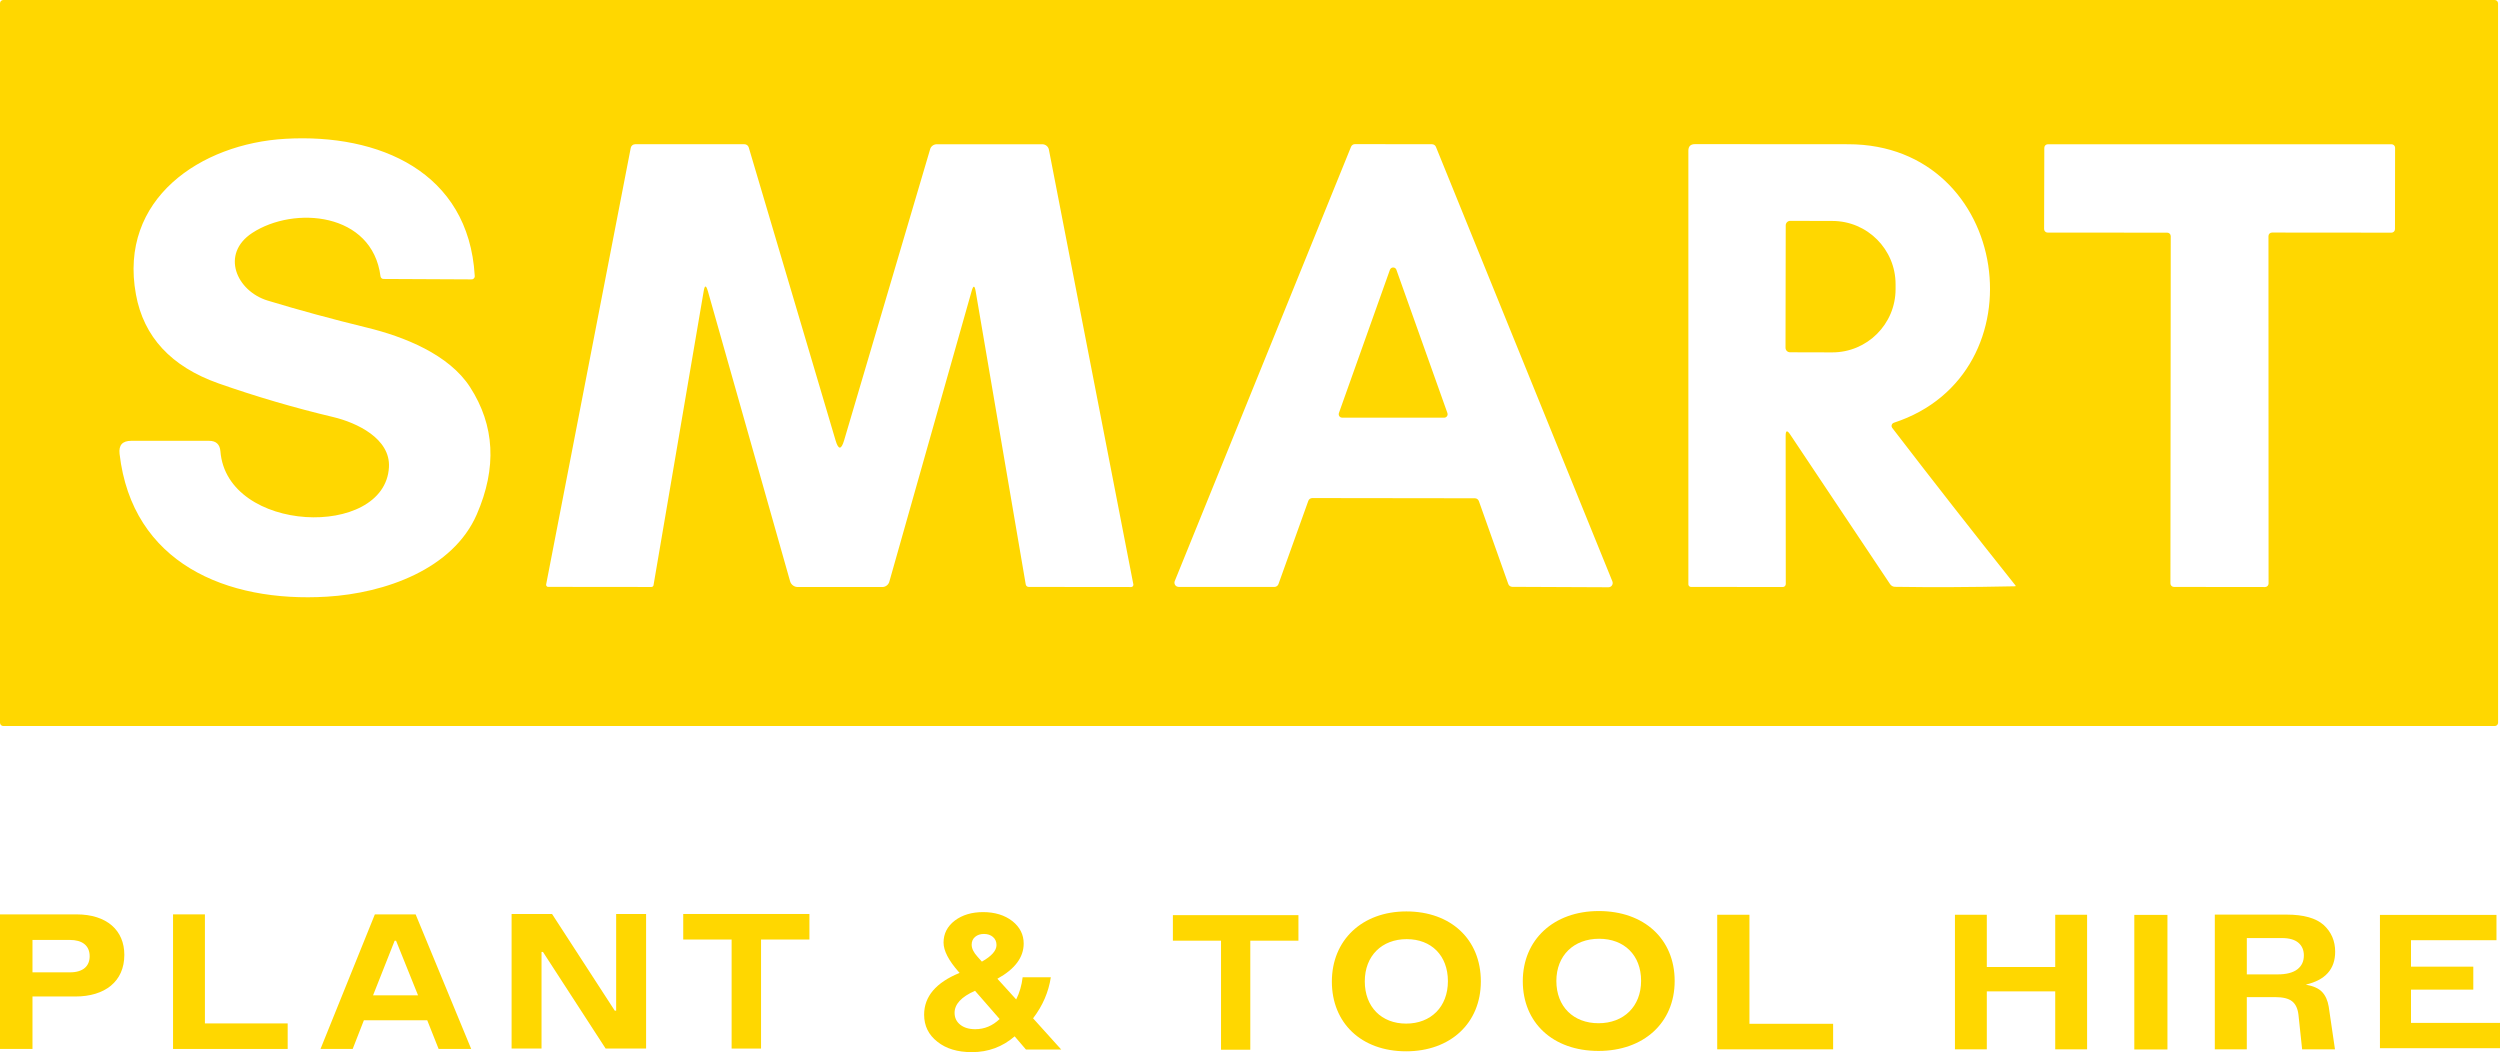
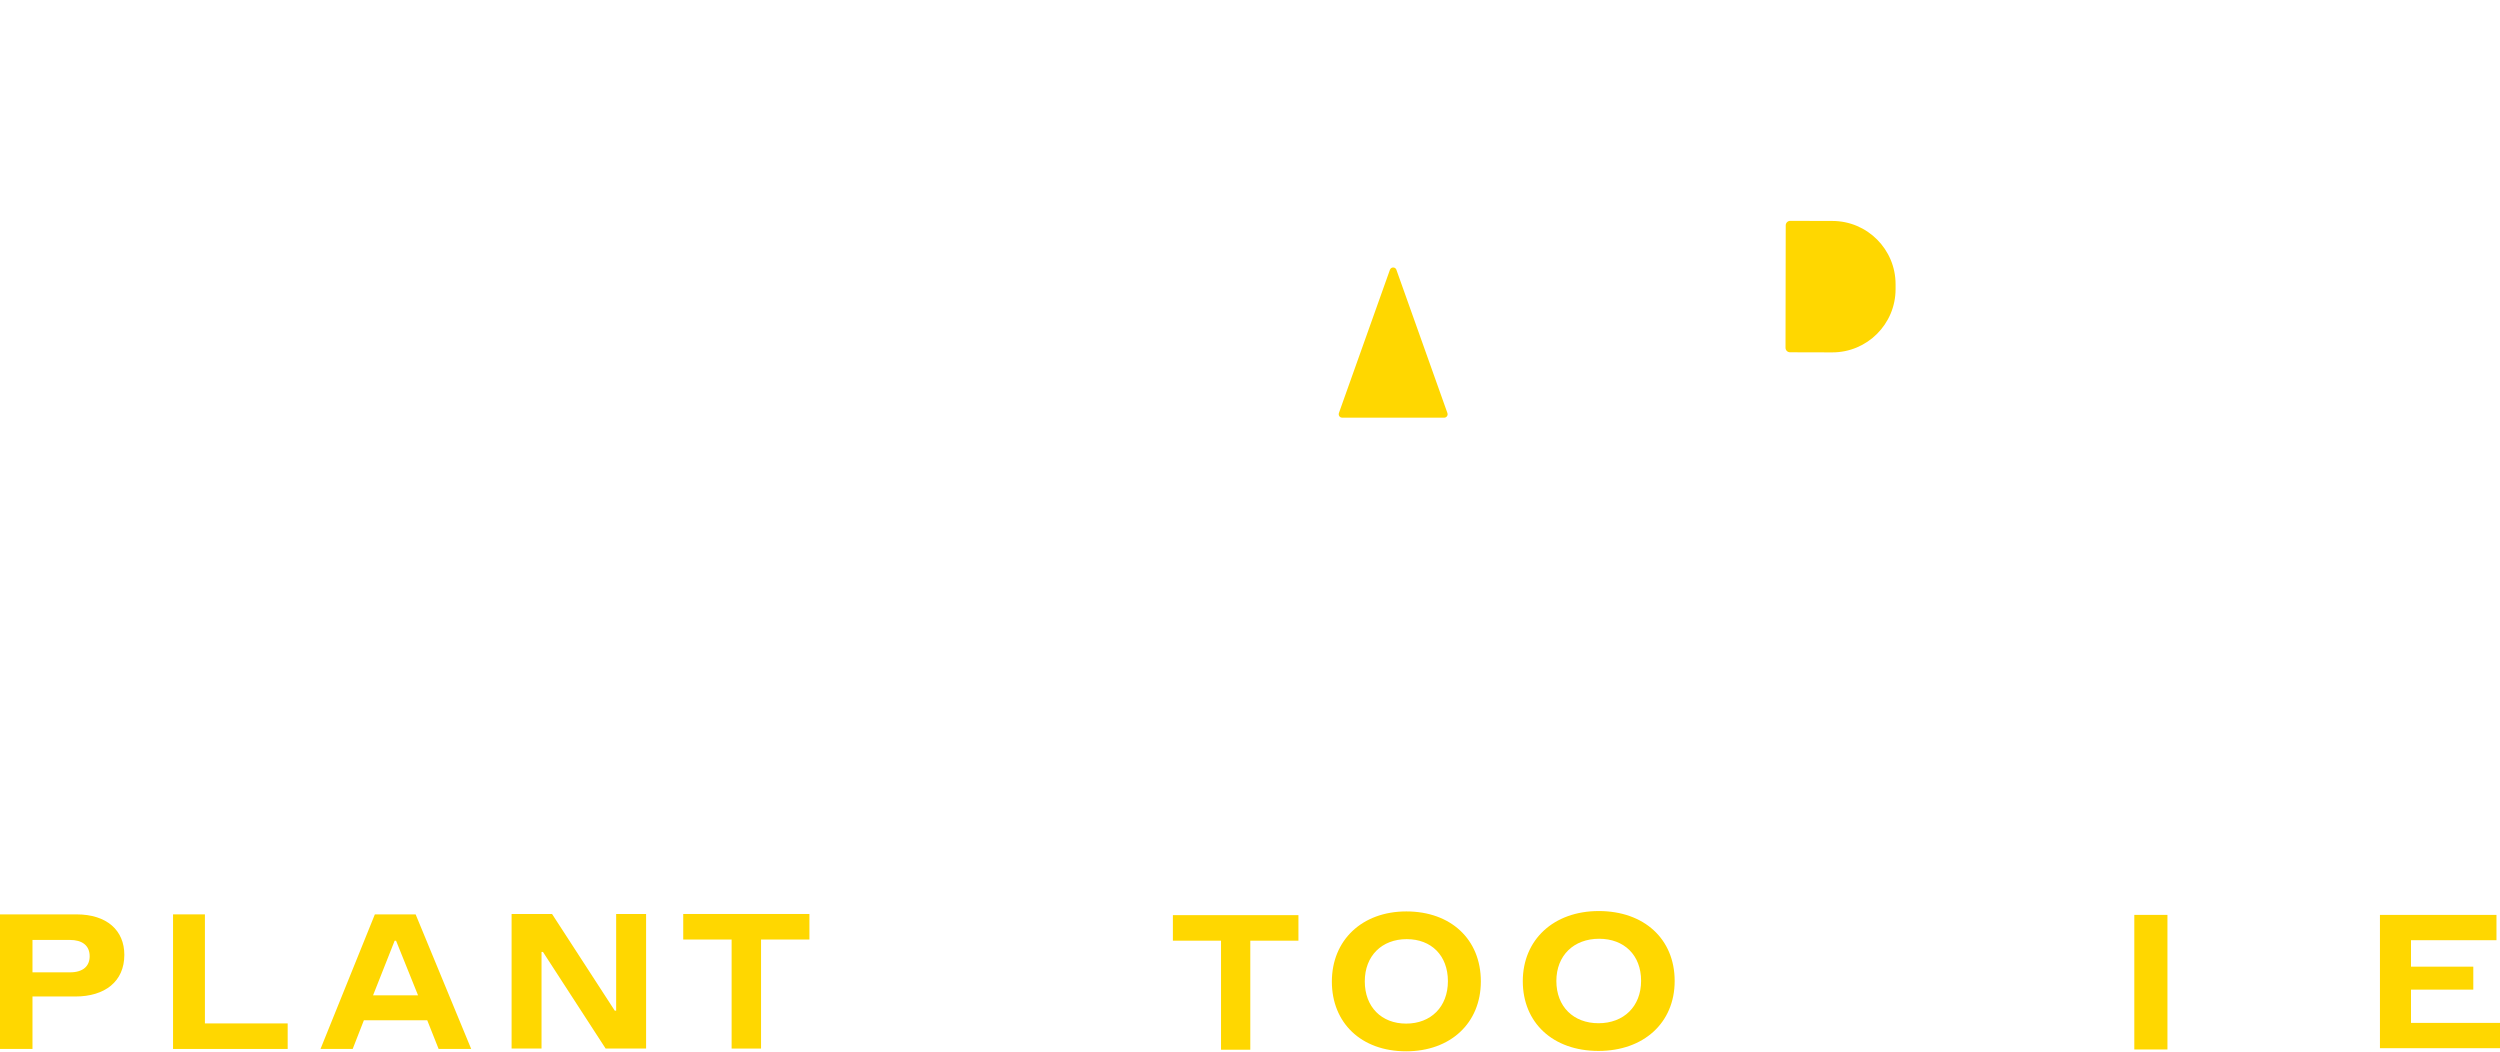
<svg xmlns="http://www.w3.org/2000/svg" id="Capa_1" viewBox="0 0 1659.27 698.33">
-   <path d="m1658,479.68c0,1.21-.98,2.19-2.19,2.19H2.19c-1.21,0-2.19-.98-2.19-2.19h0V2.2C0,.99.98,0,2.19,0h1653.59c1.21,0,2.19.99,2.19,2.2l.03,477.48ZM177.71,199.52c-20.89-6.37-31.44-31-10.34-44.89,27.82-18.19,79.72-13.73,85.17,28.75.12,1.01.98,1.78,2,1.77l58.13.28c1.16.18,2.25-.62,2.43-1.78.04-.26.03-.52-.02-.77-4.11-68.89-63.51-94.3-125.6-90.76-56.22,3.18-110.88,39.86-99.26,103.29,5.14,28.23,23.41,47.92,54.8,59.05,25.01,8.78,50.46,16.24,76.25,22.37,15.36,3.69,37.95,14.16,36.88,33.28-2.69,47.79-107.61,43.9-111.86-10.62-.39-4.61-2.9-6.91-7.51-6.91h-51.7c-5.81,0-8.39,2.88-7.72,8.64,8.36,72.43,70.87,98.84,137.64,94.8,38.59-2.33,83.69-18.26,99.47-54.66,13.41-30.86,11.93-58.99-4.46-84.39-14-21.74-43.82-33.56-68.67-39.58-23.04-5.63-44.92-11.58-65.63-17.87Zm292.07-6.44l54.59,192.65c.63,2.29,2.71,3.88,5.09,3.89h55.72c2.45.18,4.66-1.48,5.17-3.89l54.57-192.65c1.08-3.78,1.95-3.73,2.62.14l33.24,194.63c.15.99,1,1.71,2,1.7l68,.07c.79,0,1.43-.63,1.44-1.42,0,0,0-.01,0-.02,0-.11,0-.22,0-.33l-55.97-288.09c-.26-2.45-2.44-4.23-4.89-4h-69.31c-2.28-.17-4.34,1.37-4.81,3.61l-57,192.93c-1.89,6.37-3.78,6.37-5.66,0l-57.63-194.45c-.39-1.27-1.58-2.14-2.91-2.12h-72.5c-1.41.02-2.62,1.02-2.9,2.4l-56.15,289.72c-.15.77.34,1.51,1.11,1.67.1,0,.21,0,.31,0l68.25.07c.8.1,1.53-.48,1.62-1.28,0-.02,0-.05,0-.07l33.28-195.05c.66-3.99,1.56-4.02,2.71-.11Zm398.53,139.4c.39-1.12,1.44-1.88,2.62-1.91l108,.14c1.19.03,2.23.8,2.62,1.92l19.5,54.95c.39,1.12,1.43,1.88,2.62,1.91l63.79.28c1.56.04,2.85-1.19,2.89-2.75,0,0,0,0,0-.01,0-.39-.06-.77-.2-1.13l-117.11-288.38c-.43-1.07-1.47-1.77-2.62-1.77l-51.11-.07c-1.15,0-2.19.7-2.62,1.77l-117,288.23c-.58,1.45.12,3.1,1.57,3.68.32.13.66.2,1,.21h63.65c1.19-.03,2.23-.79,2.62-1.91l19.78-55.16Zm316.84-43.26c0-3.58,1-3.87,3-.84l66.27,99.26c.73,1.14,1.98,1.83,3.33,1.84,24.21.38,50.81.26,79.79-.36.15,0,.26-.14.25-.29,0,0,0-.02,0-.02,0-.04,0-.07,0-.11-27.89-35.02-55.2-69.92-81.91-104.71-.73-.97-.53-2.35.44-3.08.19-.14.4-.25.62-.32,99.19-32.36,78-184.79-30.23-184.86-33.89,0-67.78-.02-101.67-.07-3,0-4.46,1.46-4.46,4.39v287.45c-.14.99.55,1.91,1.54,2.04.15.02.31.02.46,0l60.75.07c1.07-.05,1.91-.93,1.91-2l-.09-98.4Zm253.25-134.8c1.29,0,2.34,1.05,2.34,2.34h0l-.22,230.45c0,1.29,1.05,2.34,2.34,2.34h0l60.47.07c1.29,0,2.33-1.04,2.33-2.33h0s-.07-230.6-.07-230.6c0-1.29,1.05-2.34,2.34-2.34h0l79.29.07c1.29,0,2.34-1.05,2.34-2.34h0l.07-54c0-1.29-1.04-2.33-2.33-2.33,0,0,0,0-.01,0h-228.13c-1.29,0-2.33,1.03-2.34,2.32h0s-.14,53.96-.14,53.96c0,1.29,1.03,2.33,2.32,2.34,0,0,0,0,.01,0h0l79.39.05Z" fill="gold" stroke-width="0" />
  <path d="m1185.2,149.58c0-1.66,1.34-3,3-3h0l28,.07c23.18.05,41.94,18.88,41.91,42.06h0v3.25c-.04,23.18-18.87,41.95-42.05,41.92l-28-.07c-1.66,0-3-1.34-3-3h0l.14-81.23Z" fill="gold" stroke-width="0" />
  <path d="m888.61,274.22l33.92-95.23c.44-1.17,1.75-1.77,2.92-1.33.61.23,1.1.71,1.33,1.33l33.91,95.23c.4,1.19-.23,2.48-1.42,2.88-.23.08-.46.12-.7.12h-67.79c-1.25,0-2.26-1.01-2.26-2.26h0c-.01-.26.02-.5.09-.74Z" fill="gold" stroke-width="0" />
  <path d="m0,696.2v-89.32h50.75c20.27,0,31.77,10.69,31.77,26.86,0,17.73-12.94,27.64-32.49,27.64h-28.47v34.82H0Zm21.56-50.85h24.87c8.91,0,13.08-4.3,13.08-10.69,0-7.3-5.18-10.82-13.08-10.82h-24.87v21.51Z" fill="gold" stroke-width="0" />
  <path d="m114.85,696.2v-89.32h21.15v72.37h54.93v16.95h-76.07Z" fill="gold" stroke-width="0" />
  <path d="m212.72,696.2l36.08-89.32h27.06l36.88,89.32h-21.62l-7.56-19.04h-42.05l-7.43,19.04h-21.36Zm34.89-35.6h29.85l-14.59-36.25h-.93l-14.33,36.25Z" fill="gold" stroke-width="0" />
  <path d="m339.55,695.94v-89.32h26.85l41.61,64.15h.94v-64.15h19.87v89.32h-26.85l-41.61-64.15h-.94v64.15h-19.87Z" fill="gold" stroke-width="0" />
  <path d="m537.22,606.62v16.95h-32.11v72.37h-19.53v-72.37h-32.11v-16.95h83.74Z" fill="gold" stroke-width="0" />
-   <path d="m685.64,675.84l18.7,20.74h-23.41l-7.48-8.75c-8.13,7-17.59,10.49-28.39,10.49-9.51,0-17.13-2.29-22.85-6.87-5.91-4.58-8.86-10.58-8.86-17.99,0-12.08,7.85-21.32,23.55-27.74l-.69-.75c-6.65-7.58-9.97-14.03-9.97-19.36,0-5.91,2.49-10.79,7.48-14.62,4.99-3.75,11.26-5.62,18.84-5.62s14.31,2,19.39,6c4.99,4,7.48,8.95,7.48,14.87,0,9.16-5.82,16.95-17.45,23.36l12.47,13.74c2.22-4.41,3.65-9.33,4.29-14.74h18.7c-1.48,9.83-5.4,18.91-11.77,27.24Zm-38.37,7.25c6.09,0,11.5-2.25,16.2-6.75l-16.34-18.74c-9.05,4-13.57,8.87-13.57,14.62,0,3.25,1.25,5.87,3.74,7.87,2.49,2,5.82,3,9.97,3Zm11.77-61.22c-1.57-1.33-3.56-2-5.96-2s-4.36.65-5.89,1.94c-1.52,1.29-2.29,3.02-2.29,5.18,0,2.5,1.29,5.17,3.88,8l2.91,3.25c6.46-3.66,9.7-7.33,9.7-10.99,0-2.25-.79-4.04-2.35-5.37Z" fill="gold" stroke-width="0" />
  <path d="m861.78,607.39v16.95h-31.95v72.37h-19.43v-72.37h-31.95v-16.95h83.32Z" fill="gold" stroke-width="0" />
  <path d="m933.27,697.76c-29.91,0-49.3-18.91-49.3-46.29s19.94-46.55,49.44-46.55,49.44,18.52,49.44,46.42-20.35,46.42-49.58,46.42Zm.41-74.45c-16.53,0-27.86,11.08-27.86,28.03s11.06,28.03,27.45,28.03,27.72-11.08,27.72-28.16-11.06-27.9-27.32-27.9Z" fill="gold" stroke-width="0" />
  <path d="m1060.95,697.51c-30.49,0-50.26-18.91-50.26-46.29s20.33-46.55,50.4-46.55,50.4,18.51,50.4,46.42-20.74,46.42-50.54,46.42Zm.42-74.45c-16.84,0-28.4,11.08-28.4,28.03s11.28,28.03,27.98,28.03,28.26-11.08,28.26-28.16-11.28-27.9-27.84-27.9Z" fill="gold" stroke-width="0" />
-   <path d="m1139.73,696.45v-89.32h21.39v72.37h55.54v16.95h-76.93Z" fill="gold" stroke-width="0" />
-   <path d="m1364.07,607.13h21.15v89.32h-21.15v-38.47h-45.41v38.47h-21.15v-89.32h21.15v34.68h45.41v-34.68Z" fill="gold" stroke-width="0" />
  <path d="m1416.56,696.54v-89.32h21.99v89.32h-21.99Z" fill="gold" stroke-width="0" />
-   <path d="m1530.38,653.5c5.07.92,8.7,2.57,10.9,4.96,2.2,2.39,3.63,5.59,4.3,9.61l4.16,28.38h-21.8l-2.44-22.98c-.48-4.1-1.89-7.07-4.23-8.92-2.34-1.84-6.09-2.76-11.26-2.76h-18.79v34.66h-21.23v-89.42h47.61c11.28,0,19.51,2.3,24.67,6.91,5.07,4.69,7.6,10.59,7.6,17.71,0,11.55-6.5,18.84-19.51,21.85Zm-39.15-30.9v24.11h20.37c5.83,0,10.2-1.11,13.12-3.33,2.92-2.22,4.37-5.29,4.37-9.23,0-3.6-1.22-6.42-3.66-8.48-2.44-2.05-6.09-3.08-10.97-3.08h-23.23Z" fill="gold" stroke-width="0" />
  <path d="m1600.2,678.9h59.07v16.79h-79.68v-88.46h77.34v16.79h-56.73v17.56h41.35v15.24h-41.35v22.08Z" fill="gold" stroke-width="0" />
</svg>